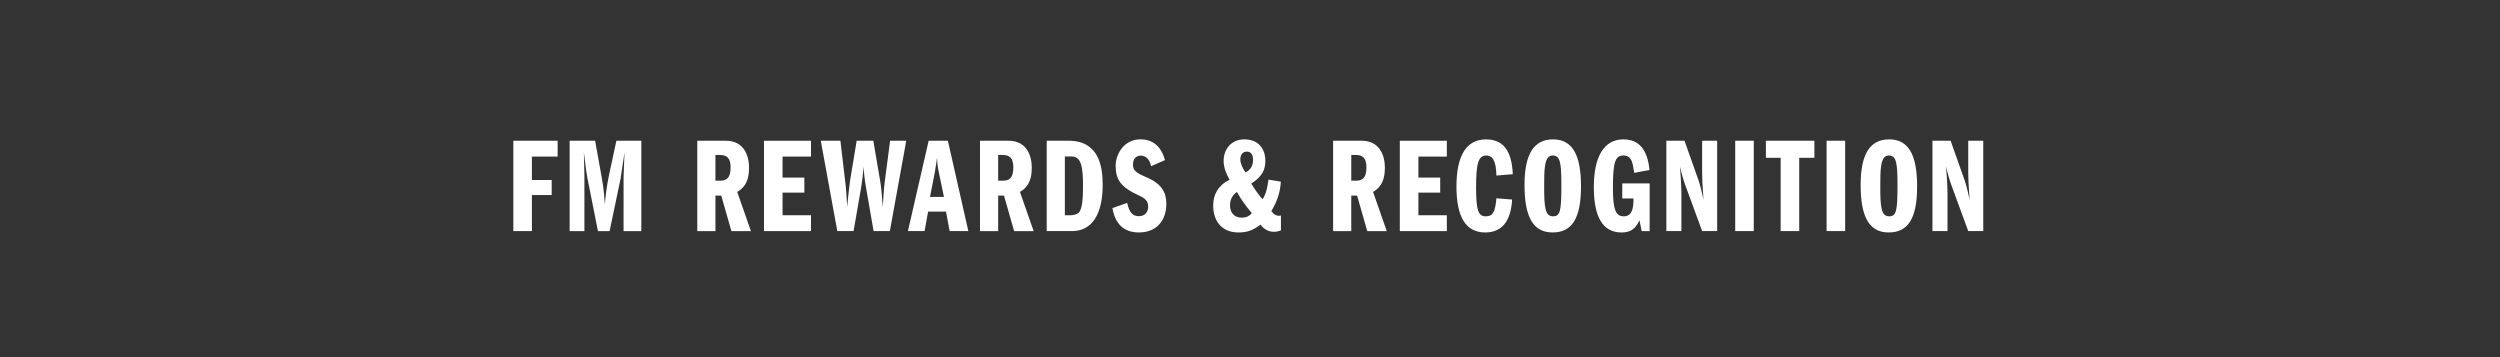
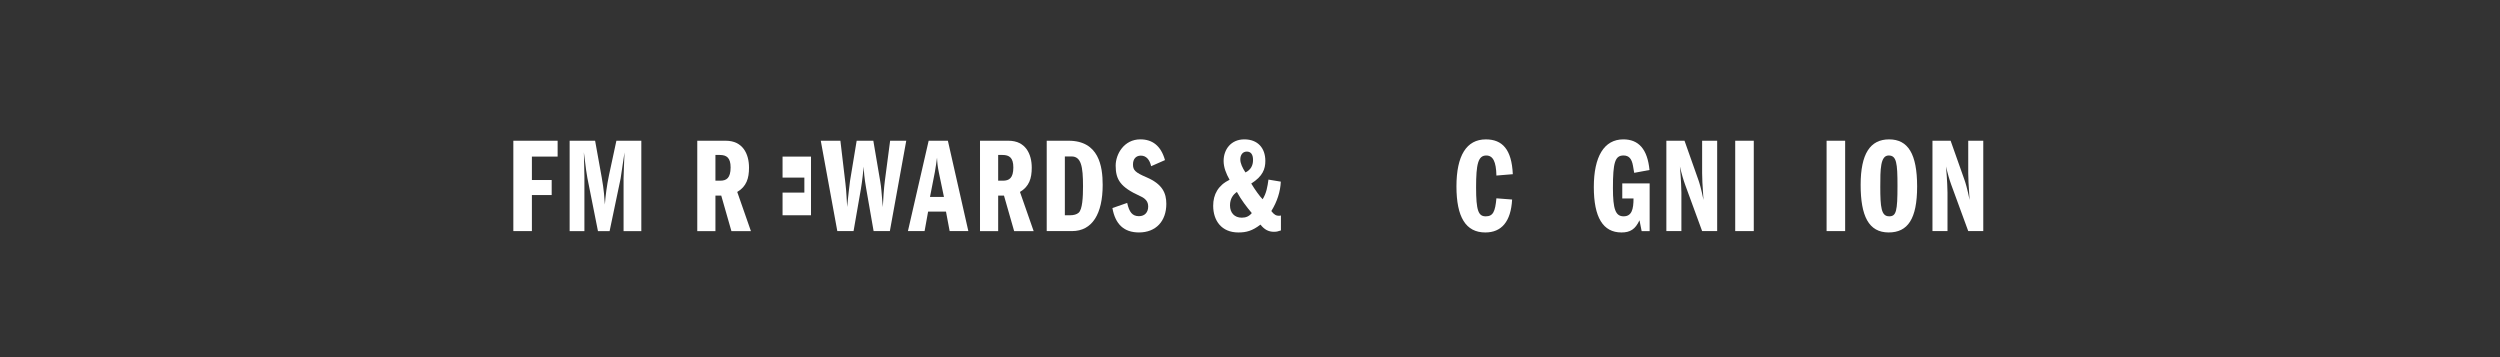
<svg xmlns="http://www.w3.org/2000/svg" id="Text" viewBox="0 0 1400 200">
  <rect x="0" y="0" width="1400" height="200" fill="#333333" stroke="none" />
  <defs>
    <style>
      .cls-1 {
        fill: #fff;
      }
    </style>
  </defs>
  <path class="cls-1" d="m312.27,78.81v8.88h-14.41v13.12h11.08v8.42h-11.08v20.18h-10.39v-50.6h24.81Z" />
  <path class="cls-1" d="m333.26,78.81l3.72,20.64c1.29,7.28,1.44,11,1.75,15.1.3-4.55,1.14-10.92,2.28-16.31l4.17-19.42h13.96v50.6h-9.94v-29.59c0-2.58.38-9.48.53-14.49-.53,3.79-1.9,13.05-2.2,14.72l-6.15,29.36h-6.52l-5.92-29.74c-.38-2.12-.83-4.63-1.97-14.41.23,7.97.3,12.44.3,13.43v30.73h-8.27v-50.6h14.26Z" />
  <path class="cls-1" d="m390.47,78.81h15.93c9.56,0,13.05,7.36,13.05,15.1,0,5.99-1.44,10.55-6.6,13.58l7.66,21.93h-10.92l-5.69-19.88h-3.26v19.88h-10.17v-50.6Zm10.17,22.38h2.66c3.49,0,5.84-1.44,5.84-7.43,0-5.46-2.28-6.98-6.07-6.98h-2.43v14.41Z" />
-   <path class="cls-1" d="m454.16,78.81v8.88h-15.93v11.76h12.21v8.42h-12.21v12.67h15.93v8.88h-26.33v-50.6h26.33Z" />
+   <path class="cls-1" d="m454.16,78.81v8.88h-15.93v11.76h12.21v8.42h-12.21v12.67h15.93v8.88v-50.6h26.33Z" />
  <path class="cls-1" d="m470.62,78.81l2.81,23.82c.68,5.54.61,8.8.99,13.28.38-4.86,1.59-14.64,1.59-14.57l3.72-22.53h9.33l3.87,22.76c.61,3.57.68,5.54,1.44,14.41.23-4.63.61-10.7,1.14-14.64l2.96-22.53h9.03l-9.18,50.6h-9.1l-4.17-23.9c-1.06-6.07-1.29-9.41-1.37-12.21-.3,3.03-.83,8.04-1.59,12.59l-4.1,23.52h-9.1l-9.26-50.6h11Z" />
  <path class="cls-1" d="m530.81,78.81l11.46,50.6h-10.47l-2.05-10.92h-10.01l-1.97,10.92h-9.33l11.61-50.6h10.77Zm-10.01,31.48h7.81l-2.81-13.5c-.76-3.72-.91-5.39-1.06-8.5-.23,1.74-.76,5.54-1.21,8.04l-2.73,13.96Z" />
  <path class="cls-1" d="m548.8,78.81h15.93c9.56,0,13.05,7.36,13.05,15.1,0,5.99-1.44,10.55-6.6,13.58l7.66,21.93h-10.92l-5.69-19.88h-3.26v19.88h-10.17v-50.6Zm10.17,22.38h2.66c3.49,0,5.84-1.44,5.84-7.43,0-5.46-2.28-6.98-6.07-6.98h-2.43v14.41Z" />
  <path class="cls-1" d="m598.38,78.81c16.99,0,19.12,14.26,19.12,24.73,0,16.24-5.84,25.87-17.15,25.87h-14.19v-50.6h12.21Zm-2.05,41.73h3.03c1.9,0,3.57-.46,4.63-1.37,2.2-1.82,2.5-8.95,2.5-14.87,0-11.15-1.06-16.69-6.45-16.69h-3.72v32.93Z" />
  <path class="cls-1" d="m652.38,89.66l-7.74,3.41c-.83-3.64-2.73-5.92-5.77-5.92-2.81,0-4.4,1.97-4.4,4.93,0,3.19,1.21,4.48,7.59,7.21,8.88,3.79,11.08,8.8,11.08,14.87,0,9.71-5.84,16.01-15.32,16.01-8.42,0-13.28-4.63-14.87-13.66l8.27-2.88c1.14,5.16,2.88,7.43,6.6,7.43,3.34,0,5.16-2.28,5.16-5.39,0-2.81-1.44-4.48-4.63-5.92-10.85-4.93-13.58-9.1-13.58-16.99,0-6.45,4.7-14.72,13.81-14.72,6.68,0,11.53,3.49,13.81,11.61Z" />
  <path class="cls-1" d="m717.25,101.72c-.23,5.54-2.05,11.23-5.31,16.46,1.52,2.05,2.73,2.66,4.32,2.66.23,0,.61-.08,1.06-.15v8.35c-1.82.61-2.5.76-3.95.76-2.96,0-5.31-1.21-7.51-4.02-4.55,3.49-7.89,4.4-12.37,4.4-9.48,0-14.11-6.68-14.11-14.95,0-6.37,2.81-11.46,9.18-14.57-1.9-3.34-3.34-6.9-3.34-10.55,0-6.37,4.1-12.06,11.61-12.06s11.76,4.86,11.76,12.06c0,4.63-1.52,8.65-7.89,12.67,1.82,3.11,4.93,7.43,6.37,8.8,2.12-3.34,2.73-7.05,3.26-11l6.9,1.14Zm-24.58,5.77c-2.12,1.44-3.87,3.79-3.87,7.51,0,4.17,2.5,6.9,6.6,6.9,2.35,0,4.1-.76,5.61-2.58-2.81-3.34-5.92-7.36-8.35-11.84Zm9.03-17.9c0-3.03-1.14-4.7-3.49-4.7s-3.64,1.9-3.64,4.4c0,2.12,1.14,4.63,2.88,7.28,2.96-1.44,4.25-3.87,4.25-6.98Z" />
-   <path class="cls-1" d="m746.54,78.81h15.93c9.56,0,13.05,7.36,13.05,15.1,0,5.99-1.44,10.55-6.6,13.58l7.66,21.93h-10.92l-5.69-19.88h-3.26v19.88h-10.17v-50.6Zm10.17,22.38h2.66c3.49,0,5.84-1.44,5.84-7.43,0-5.46-2.28-6.98-6.07-6.98h-2.43v14.41Z" />
-   <path class="cls-1" d="m810.23,78.81v8.88h-15.93v11.76h12.21v8.42h-12.21v12.67h15.93v8.88h-26.33v-50.6h26.33Z" />
  <path class="cls-1" d="m847.17,97.55l-9.18.76c-.15-7.89-1.97-11.23-5.69-11.23-4.55,0-5.69,4.78-5.69,17.83s1.29,16.24,5.39,16.24,5.31-2.58,5.99-10.09l8.8.68c-.68,12.44-5.99,18.44-15.02,18.44-10.92,0-16.16-8.57-16.16-25.79s5.61-26.33,16.46-26.33c9.18,0,14.49,5.54,15.1,19.5Z" />
-   <path class="cls-1" d="m885.36,104.45c0,18.13-5.23,25.72-15.93,25.72-11.23,0-15.7-9.26-15.7-26.63s5.31-25.49,15.93-25.49,15.7,8.12,15.7,26.4Zm-15.7,16.69c4.02,0,4.7-2.81,4.7-17.15,0-12.67-.53-16.92-4.93-16.92-4.7,0-4.7,7.97-4.7,17.52,0,11.46.53,16.54,4.93,16.54Z" />
  <path class="cls-1" d="m923.72,95.2l-8.57,1.59-.68-3.95c-.68-3.87-2.2-5.77-5.31-5.77-4.7,0-5.92,3.79-5.92,18.21,0,11.84,1.44,15.86,5.99,15.86s5.54-3.95,5.54-10.01h-6.3v-8.42h15.33v26.71h-4.48l-1.21-6.07c-2.35,5.08-5.23,6.83-10.09,6.83-10.32,0-15.48-8.42-15.48-25.42s5.69-26.71,16.54-26.71c8.5,0,13.5,5.39,14.64,17.15Z" />
  <path class="cls-1" d="m943.33,78.81l7.81,22.08c.46,1.29,1.52,4.63,2.81,11.08-.61-8.5-.76-12.82-.76-14.95v-18.21h8.42v50.6h-8.42l-9.48-25.87c-.99-2.73-1.97-5.99-2.96-10.32.68,7.66.83,13.58.83,14.64v21.55h-8.42v-50.6h10.17Z" />
  <path class="cls-1" d="m982.11,78.81v50.6h-10.39v-50.6h10.39Z" />
-   <path class="cls-1" d="m1016.06,78.81v9.56h-8.5v41.04h-10.39v-41.04h-8.27v-9.56h27.16Z" />
  <path class="cls-1" d="m1033.28,78.81v50.6h-10.39v-50.6h10.39Z" />
  <path class="cls-1" d="m1073.59,104.45c0,18.13-5.23,25.72-15.93,25.72-11.23,0-15.7-9.26-15.7-26.63s5.31-25.49,15.93-25.49,15.7,8.12,15.7,26.4Zm-15.7,16.69c4.02,0,4.7-2.81,4.7-17.15,0-12.67-.53-16.92-4.93-16.92-4.7,0-4.7,7.97-4.7,17.52,0,11.46.53,16.54,4.93,16.54Z" />
  <path class="cls-1" d="m1092.35,78.81l7.81,22.08c.46,1.29,1.52,4.63,2.81,11.08-.61-8.5-.76-12.82-.76-14.95v-18.21h8.42v50.6h-8.42l-9.48-25.87c-.99-2.73-1.97-5.99-2.96-10.32.68,7.66.83,13.58.83,14.64v21.55h-8.42v-50.6h10.17Z" />
</svg>